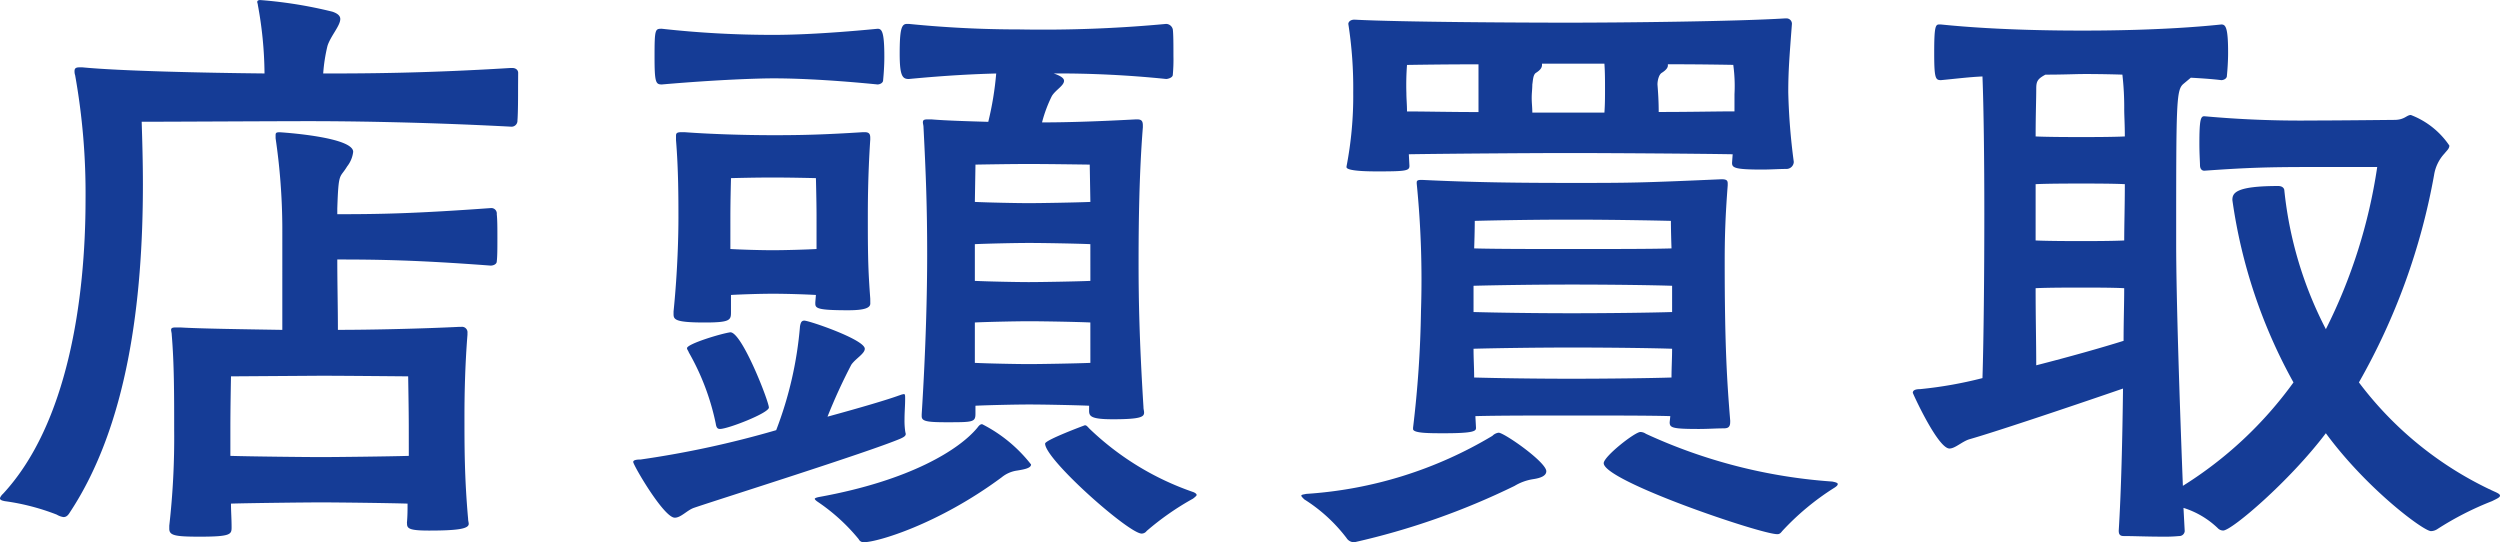
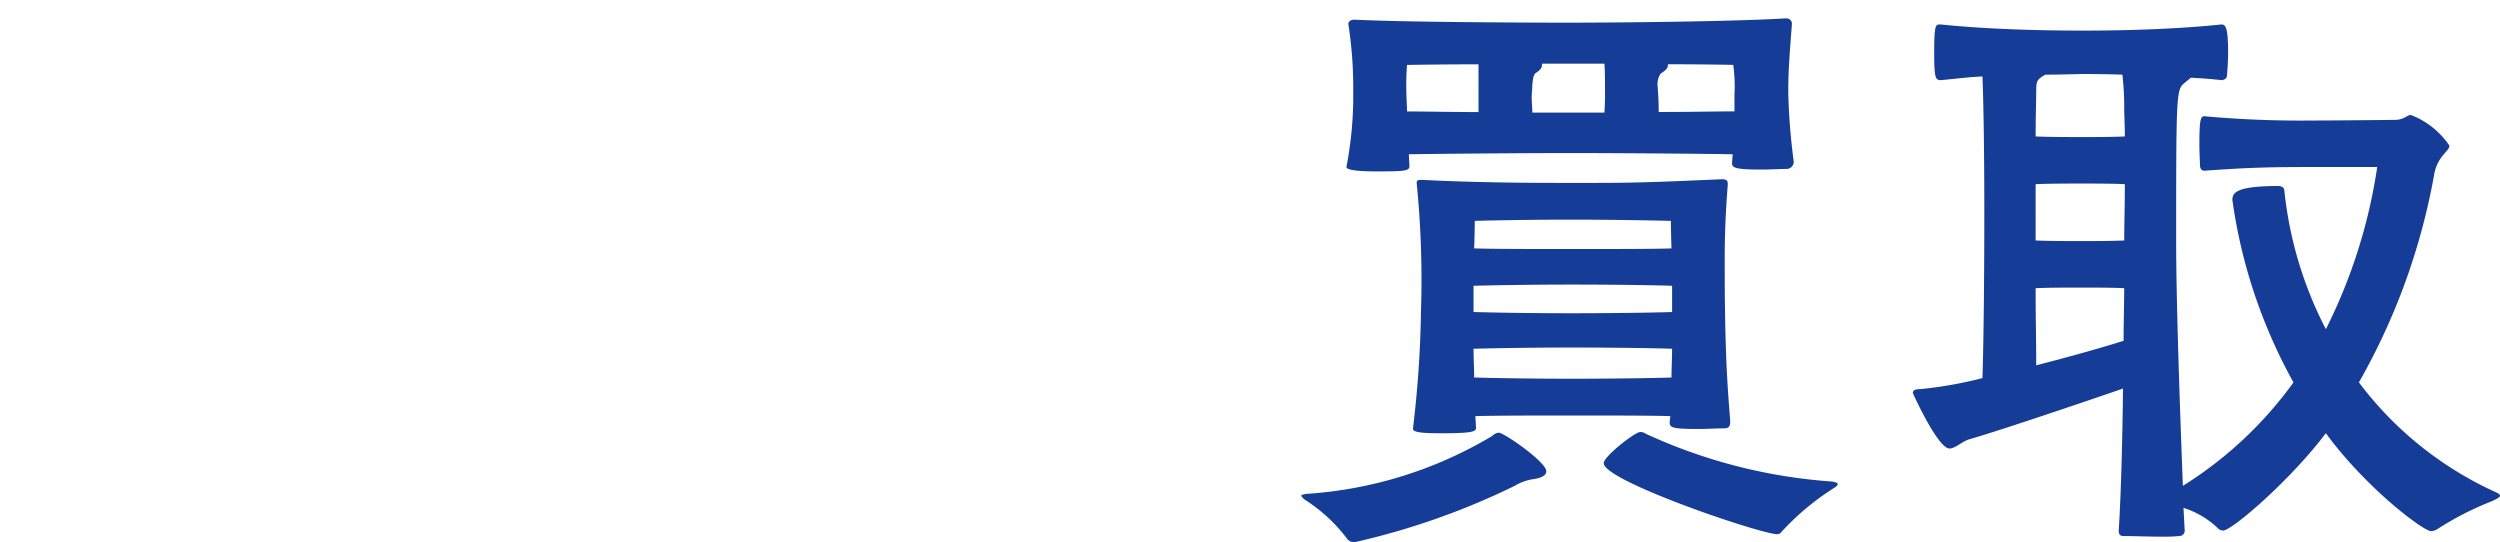
<svg xmlns="http://www.w3.org/2000/svg" width="166" height="36" viewBox="0 0 166 36">
-   <path d="M34.4,5.729c0,.772,0,1.707-.041,2.275a.394.394,0,0,1-.445.406c-6.209-.325-11.2-.365-13.43-.365-2.15,0-9.372.04-11.076.04.041,1.342.081,2.722.081,4.145,0,7.76-1.014,16.009-4.868,21.819-.122.2-.243.285-.406.285a1.206,1.206,0,0,1-.446-.163,15.061,15.061,0,0,0-3.449-.894c-.2-.041-.324-.081-.324-.2a.728.728,0,0,1,.2-.284C4.5,28.158,5.68,19.869,5.68,13.246A44.523,44.523,0,0,0,4.99,5a.794.794,0,0,1-.041-.284c0-.2.123-.244.325-.244h.2c2.514.244,8.114.366,12.09.406A25.835,25.835,0,0,0,17.12.325c0-.081-.039-.122-.039-.2s.08-.122.2-.122a29.173,29.173,0,0,1,4.787.772c.364.122.527.284.527.488,0,.447-.648,1.138-.851,1.788a11.046,11.046,0,0,0-.284,1.828c2.352,0,6.572,0,12.455-.366H34c.285,0,.406.163.406.325ZM27.021,34.7c.041-.447.041-.853.041-1.26-1.3-.041-4.706-.081-5.72-.081s-4.626.041-6.005.081c0,.488.041,1.016.041,1.544,0,.488,0,.651-2.11.651-1.663,0-2.028-.081-2.028-.529v-.2a51.785,51.785,0,0,0,.325-6.338c0-2.4,0-4.429-.162-6.338,0-.123-.041-.245-.041-.326,0-.122.08-.162.325-.162h.284c1.258.08,4.3.122,6.775.162V15.034A42.029,42.029,0,0,0,18.3,9.182v-.2c0-.163.04-.2.283-.2.65.041,4.868.366,4.868,1.3a1.924,1.924,0,0,1-.406.975c-.486.813-.567.284-.649,2.8v.366c2.841,0,5.153-.041,10.184-.406a.364.364,0,0,1,.406.406c.041.366.041.975.041,1.585s0,1.219-.041,1.544c0,.2-.243.284-.406.284-4.869-.366-7.424-.406-10.184-.406,0,1.5.041,3.25.041,4.672,2.273,0,5.68-.081,8.074-.2h.123a.365.365,0,0,1,.406.406v.123c-.163,2.031-.2,3.982-.2,5.4,0,2.072,0,4.1.243,6.826,0,.122.041.244.041.325,0,.325-.689.448-2.637.448-1.258,0-1.46-.123-1.46-.448Zm.122-6.338c0-1.1-.041-3.372-.041-3.372s-4.381-.041-5.8-.041l-5.964.041s-.041,2.031-.041,3.453V30.27c1.34.041,5.112.081,6.005.081.933,0,4.545-.041,5.843-.081Z" fill="#153c96" />
-   <path d="M69.674,26.614a1.034,1.034,0,0,1,.283-.081c.082,0,.082.081.082.325,0,.448-.041.894-.041,1.342a5.182,5.182,0,0,0,.041.771,1.726,1.726,0,0,0,.041.2c0,.123-.081.2-.365.326C67.6,30.393,57.665,33.521,56,34.09c-.445.163-.851.65-1.257.65-.73,0-2.759-3.494-2.759-3.7,0-.122.2-.163.487-.163a65.2,65.2,0,0,0,9.006-1.949,24.912,24.912,0,0,0,1.582-6.908c.041-.2.081-.366.284-.366.325,0,4.017,1.26,4.017,1.869,0,.325-.609.65-.893,1.056a36.922,36.922,0,0,0-1.583,3.453c2.231-.609,4.017-1.137,4.788-1.422M53.4,4.145c0-1.87.04-1.87.487-1.87a66.667,66.667,0,0,0,7.424.406c.933,0,3.164-.041,6.9-.406.285,0,.447.2.447,1.87,0,.569-.041,1.137-.081,1.544,0,.2-.244.284-.366.284-3.692-.366-5.964-.406-6.9-.406-.973,0-3.651.081-7.424.406-.406,0-.487-.122-.487-1.828M67.726,20.519c0,.284-.364.447-1.46.447-2.028,0-2.192-.122-2.192-.447v-.081l.041-.488c-.69-.041-1.988-.081-2.84-.081s-2.11.041-2.8.081v1.138c0,.528-.041.691-1.744.691-1.988,0-2.069-.2-2.069-.569v-.163c.284-2.8.324-5.2.324-6.217,0-1.26,0-3.21-.161-5.16V9.386c0-.163.041-.244.364-.244h.2c1.623.122,3.9.2,5.924.2,1.947,0,3.408-.041,5.924-.2h.122c.284,0,.364.122.364.366V9.63c-.161,2.478-.161,4.307-.161,5.364,0,2.722.04,3.535.161,5.2Zm-6.734,6.907c0,.366-2.718,1.422-3.246,1.422-.162,0-.243-.081-.284-.366a16.05,16.05,0,0,0-1.785-4.713c-.041-.122-.122-.2-.122-.284,0-.284,2.271-.975,2.88-1.056.772,0,2.557,4.591,2.557,5m3.164-12.758c0-.853-.041-2.478-.041-2.478s-1.582-.041-2.88-.041-2.759.041-2.759.041-.041,1.463-.041,2.6V16.9c.69.041,2.029.08,2.8.08s2.231-.04,2.921-.08ZM77.463,31.612a2.067,2.067,0,0,0-1.014.447c-4.219,3.128-8.276,4.307-9.129,4.307a.354.354,0,0,1-.364-.2,12.661,12.661,0,0,0-2.718-2.478c-.123-.081-.2-.163-.2-.2s.08-.081.283-.122c6.086-1.1,9.332-3.169,10.508-4.592.122-.162.2-.243.325-.243A9.67,9.67,0,0,1,78.4,31.206c0,.244-.445.325-.933.406m4.788-4.307c-.974-.041-3.083-.082-3.977-.082-.851,0-2.718.041-3.57.082v.527c0,.57-.162.57-1.947.57-1.34,0-1.623-.081-1.623-.406v-.123c.283-4.469.364-8.126.364-10.605,0-3.128-.081-5.282-.243-8.451,0-.122-.041-.244-.041-.325,0-.163.081-.2.325-.2h.242c.975.081,2.354.122,3.774.163a20.8,20.8,0,0,0,.527-3.21c-1.46.04-3.246.122-5.8.366-.406,0-.609-.163-.609-1.666,0-1.667.122-1.992.486-1.992h.123a73.41,73.41,0,0,0,7.344.366,87.972,87.972,0,0,0,9.737-.366.465.465,0,0,1,.446.366c.041.324.041,1.056.041,1.746a11.1,11.1,0,0,1-.041,1.26c0,.2-.325.284-.446.284A70.356,70.356,0,0,0,79.9,5.242c.488.163.69.325.69.488,0,.325-.568.609-.811,1.016a8.937,8.937,0,0,0-.65,1.747c1.826,0,4.017-.081,6.208-.2h.122c.284,0,.365.122.365.406v.122c-.243,3.047-.284,6.38-.284,8.98,0,2.275.041,5.038.325,9.589,0,.163.041.244.041.366,0,.284-.2.448-2.07.448-1.461,0-1.582-.2-1.582-.57Zm.041-16.01s-2.759-.041-4.057-.041-3.53.041-3.53.041l-.041,2.478c.893.041,2.8.081,3.571.081.811,0,3.123-.041,4.1-.081Zm.041,5.282c-.933-.04-3.125-.08-4.058-.08-.893,0-2.758.041-3.611.08v2.439c.853.041,2.8.081,3.571.081.811,0,3.164-.041,4.1-.081Zm0,5.2c-.933-.041-3.125-.081-4.058-.081-.893,0-2.758.041-3.611.081V24.46c.853.041,2.8.081,3.571.081.811,0,3.123-.041,4.1-.081Zm3.732,13.855a.419.419,0,0,1-.325.163c-.852,0-6.411-4.917-6.411-5.973,0-.245,2.637-1.219,2.637-1.219.123,0,.163.08.325.243a18.747,18.747,0,0,0,6.857,4.186c.121.041.243.122.243.2,0,.041-.081.122-.243.244a18.257,18.257,0,0,0-3.084,2.153" transform="translate(-9.938 -0.365)" fill="#153c96" />
  <path d="M119.52,29.212a.708.708,0,0,1,.406-.2c.364,0,3.164,1.95,3.164,2.56,0,.284-.325.447-.893.528a3.4,3.4,0,0,0-1.218.447,48.422,48.422,0,0,1-10.629,3.738.591.591,0,0,1-.527-.284,10.649,10.649,0,0,0-2.8-2.56c-.123-.122-.2-.2-.2-.244,0-.081.162-.081.324-.122a27.494,27.494,0,0,0,12.375-3.86m20-18.163a.486.486,0,0,1-.486.447c-.487,0-1.055.041-1.623.041-1.826,0-1.989-.122-1.989-.447l.041-.569c-2.312-.041-8.277-.081-10.833-.081-2.433,0-8.114.041-10.67.081l.041.772c0,.325-.243.366-2.11.366-.446,0-2.069,0-2.069-.284v-.041a24.6,24.6,0,0,0,.446-4.916,27.627,27.627,0,0,0-.325-4.55c0-.122.122-.285.406-.285,3.043.163,11.076.2,14.24.2,3.448,0,11.118-.08,14.363-.284h.081a.358.358,0,0,1,.365.366c-.162,2.153-.243,3.088-.243,4.55a41.466,41.466,0,0,0,.364,4.591Zm-20.934-6.5c-2.516,0-4.747.041-4.747.041a17.856,17.856,0,0,0-.041,1.869c0,.366.041.772.041,1.219,1.136,0,2.922.041,4.747.041ZM135.3,28.318c0,.365-.2.406-.447.406-.446,0-1.055.041-1.623.041-1.786,0-1.948-.082-1.948-.447l.042-.406c-1.259-.041-3.937-.041-6.574-.041-2.352,0-4.868,0-6.369.041l.041.771c0,.2-.041.366-2.11.366-1.014,0-2.069,0-2.069-.284v-.082a73.208,73.208,0,0,0,.527-7.76,64.249,64.249,0,0,0-.284-8.452V12.39c0-.163.162-.163.365-.163,3.327.163,6.289.2,9.859.2,3.894,0,4.5,0,10.02-.244.325,0,.406.081.406.284v.122c-.161,2.114-.2,3.454-.2,5.079,0,5.769.164,8.045.367,10.564Zm-3.856-9.061c-1.217-.041-3.934-.081-6.653-.081-2.433,0-5.07.041-6.532.081V21c1.461.041,4.057.081,6.491.081,2.718,0,5.477-.041,6.694-.081Zm-6.653,4.1c-2.433,0-5.07.041-6.532.081,0,.65.041,1.26.041,1.91,1.46.041,4.016.081,6.41.081,2.717,0,5.477-.041,6.694-.081,0-.609.04-1.26.04-1.91-1.217-.041-3.934-.081-6.653-.081m6.573-8.41s-3.287-.082-6.653-.082-6.37.082-6.37.082,0,.691-.04,1.828c1.46.041,4.016.041,6.45.041,2.678,0,5.437,0,6.654-.041-.041-1.138-.041-1.828-.041-1.828M122.805,4.508v.081c0,.163-.081.325-.4.528-.2.122-.2.528-.243.772,0,.284-.041.569-.041.894s.041.65.041.975h4.787c.04-.528.04-1.056.04-1.585s0-1.1-.04-1.666Zm19.637,27.914c0,.081-.082.163-.285.284a17.178,17.178,0,0,0-3.407,2.844c-.122.163-.2.2-.325.2-1.1,0-11.522-3.535-11.522-4.713,0-.447,2.069-2.072,2.434-2.072a.665.665,0,0,1,.366.121,35.342,35.342,0,0,0,12.374,3.17c.2.041.365.081.365.163M135.586,6.539a10.256,10.256,0,0,0-.081-1.95s-1.99-.041-4.342-.041v.081c0,.122-.082.284-.406.488-.2.122-.285.528-.285.772.042.528.082,1.138.082,1.828,2.028,0,3.975-.041,5.031-.041Z" transform="translate(-20.416 -0.281)" fill="#153c96" />
  <path d="M175.089,35.643a.356.356,0,0,1-.364.325,10.066,10.066,0,0,1-1.177.041c-.893,0-1.907-.041-2.515-.041-.283,0-.325-.162-.325-.365.162-2.6.244-6.055.284-9.428-4.016,1.382-8.642,2.926-10.223,3.373-.488.163-.934.609-1.3.609-.771,0-2.434-3.657-2.434-3.7,0-.2.243-.244.488-.244a27.246,27.246,0,0,0,4.137-.732c.081-2.6.123-6.866.123-10.929,0-3.576-.041-6.989-.123-9.1-.933.041-1.866.163-2.759.244-.364,0-.446-.122-.446-1.828S158.537,2,158.779,2h.122c3.936.406,8.277.406,9.414.406,1.014,0,5.354,0,9.208-.406.285,0,.447.2.447,1.869,0,.569-.041,1.138-.081,1.544,0,.2-.243.284-.366.284-.649-.081-1.338-.122-2.028-.163l-.486.406c-.487.406-.487,1.178-.487,10.564,0,3.779.243,10.889.445,16.131a26.123,26.123,0,0,0,7.344-6.867,34.9,34.9,0,0,1-4.057-12.108c0-.447.162-.934,3.043-.934.325,0,.406.2.406.284a25.729,25.729,0,0,0,2.759,9.223,35.522,35.522,0,0,0,3.409-10.768h-4.342c-2.921,0-4.26.041-7.14.245-.162,0-.285-.123-.285-.366,0-.163-.041-.773-.041-1.422,0-1.585.082-1.829.325-1.829a70.708,70.708,0,0,0,7.181.284c1.623,0,5.437-.041,5.437-.041.69,0,.811-.325,1.1-.325a5.412,5.412,0,0,1,2.556,2.031c0,.2-.163.325-.325.528a2.716,2.716,0,0,0-.69,1.423,43.208,43.208,0,0,1-4.991,13.773A23.507,23.507,0,0,0,195.618,33c.285.122.406.2.406.284,0,.122-.2.2-.527.366a20.386,20.386,0,0,0-3.652,1.869.777.777,0,0,1-.406.122c-.488,0-4.26-2.8-6.979-6.5-2.394,3.169-6.248,6.461-6.816,6.461a.5.5,0,0,1-.365-.163,5.785,5.785,0,0,0-2.272-1.341ZM168.315,5.291c-.406,0-1.3.041-2.475.041-.528.284-.609.447-.609.934,0,.65-.041,1.788-.041,3.169.893.041,2.435.041,3.043.041s2.069,0,2.88-.041c0-.772-.041-1.422-.041-1.788a19.194,19.194,0,0,0-.121-2.316c-1.258-.041-2.231-.041-2.637-.041m-3.125,11.052c.893.041,2.435.041,3.043.041s2.028,0,2.84-.041c0-.934.041-2.357.041-3.738-.77-.041-2.19-.041-2.88-.041s-2.191,0-3.043.041Zm3.043,3.128c-.69,0-2.191,0-3.043.041,0,1.91.041,3.7.041,5.12,2.231-.57,4.381-1.179,5.8-1.625,0-1.22.041-2.439.041-3.495-.771-.041-2.149-.041-2.84-.041" transform="translate(-30.024 -0.375)" fill="#153c96" />
</svg>